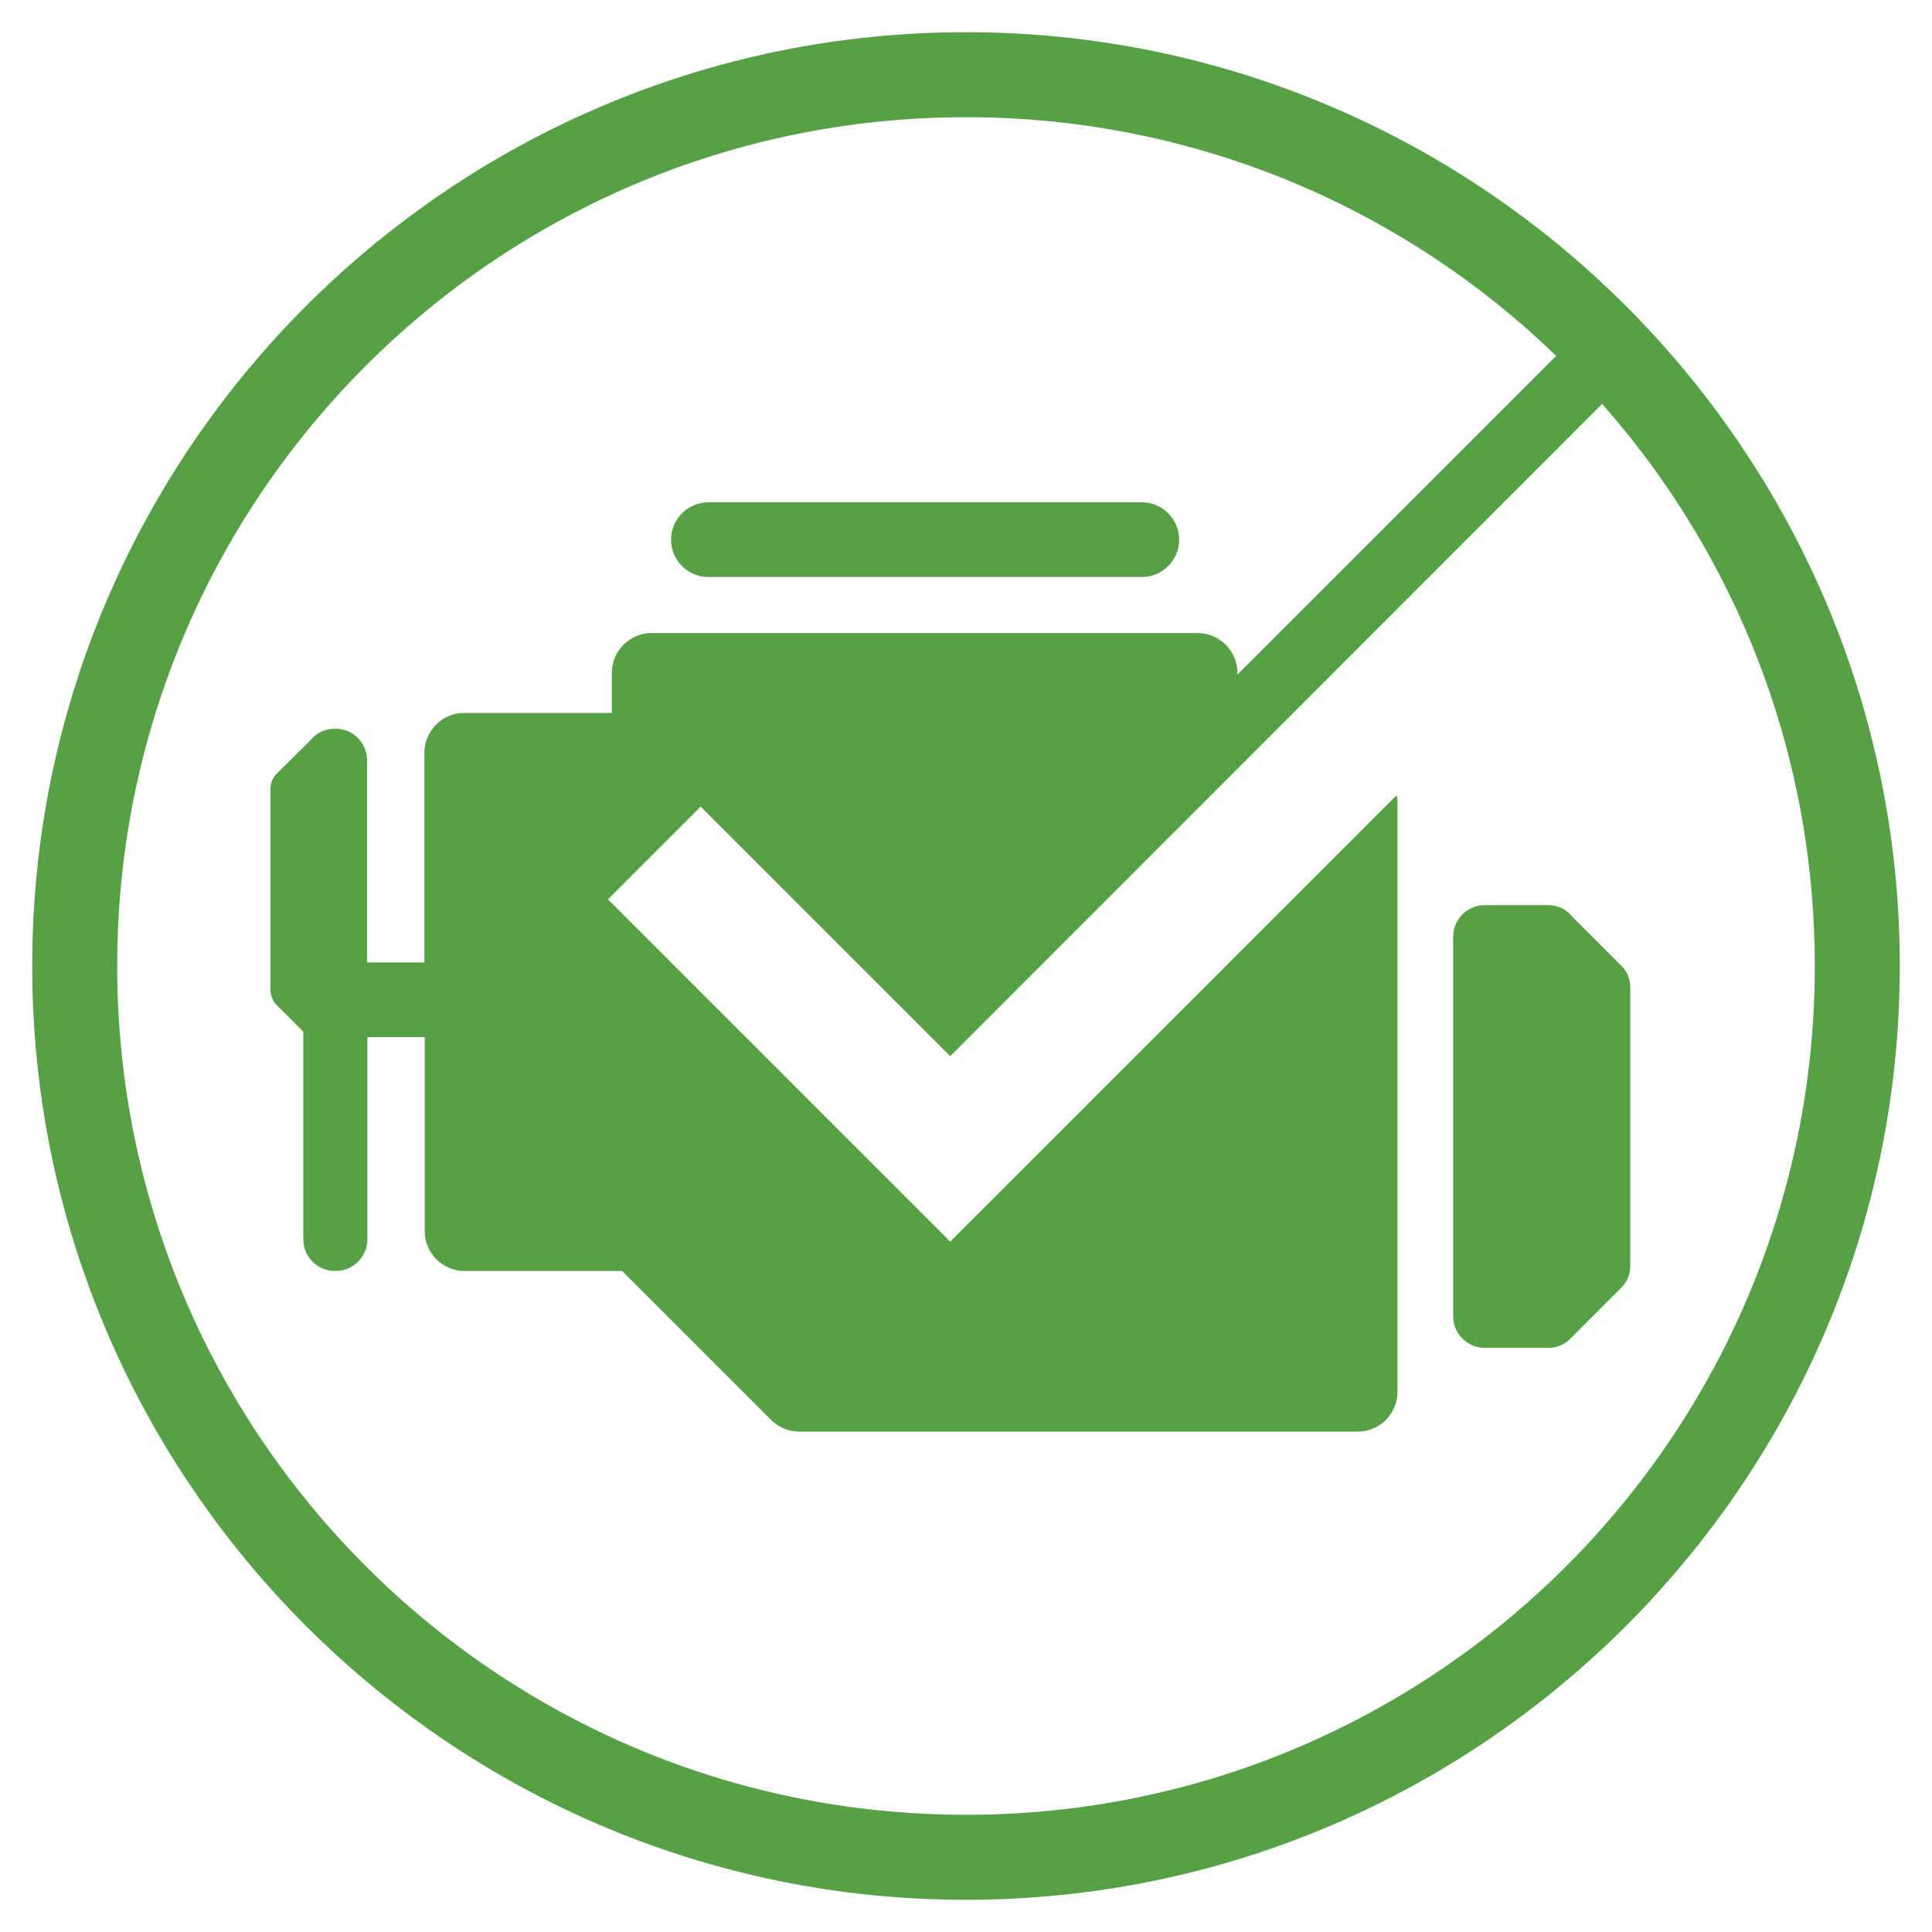
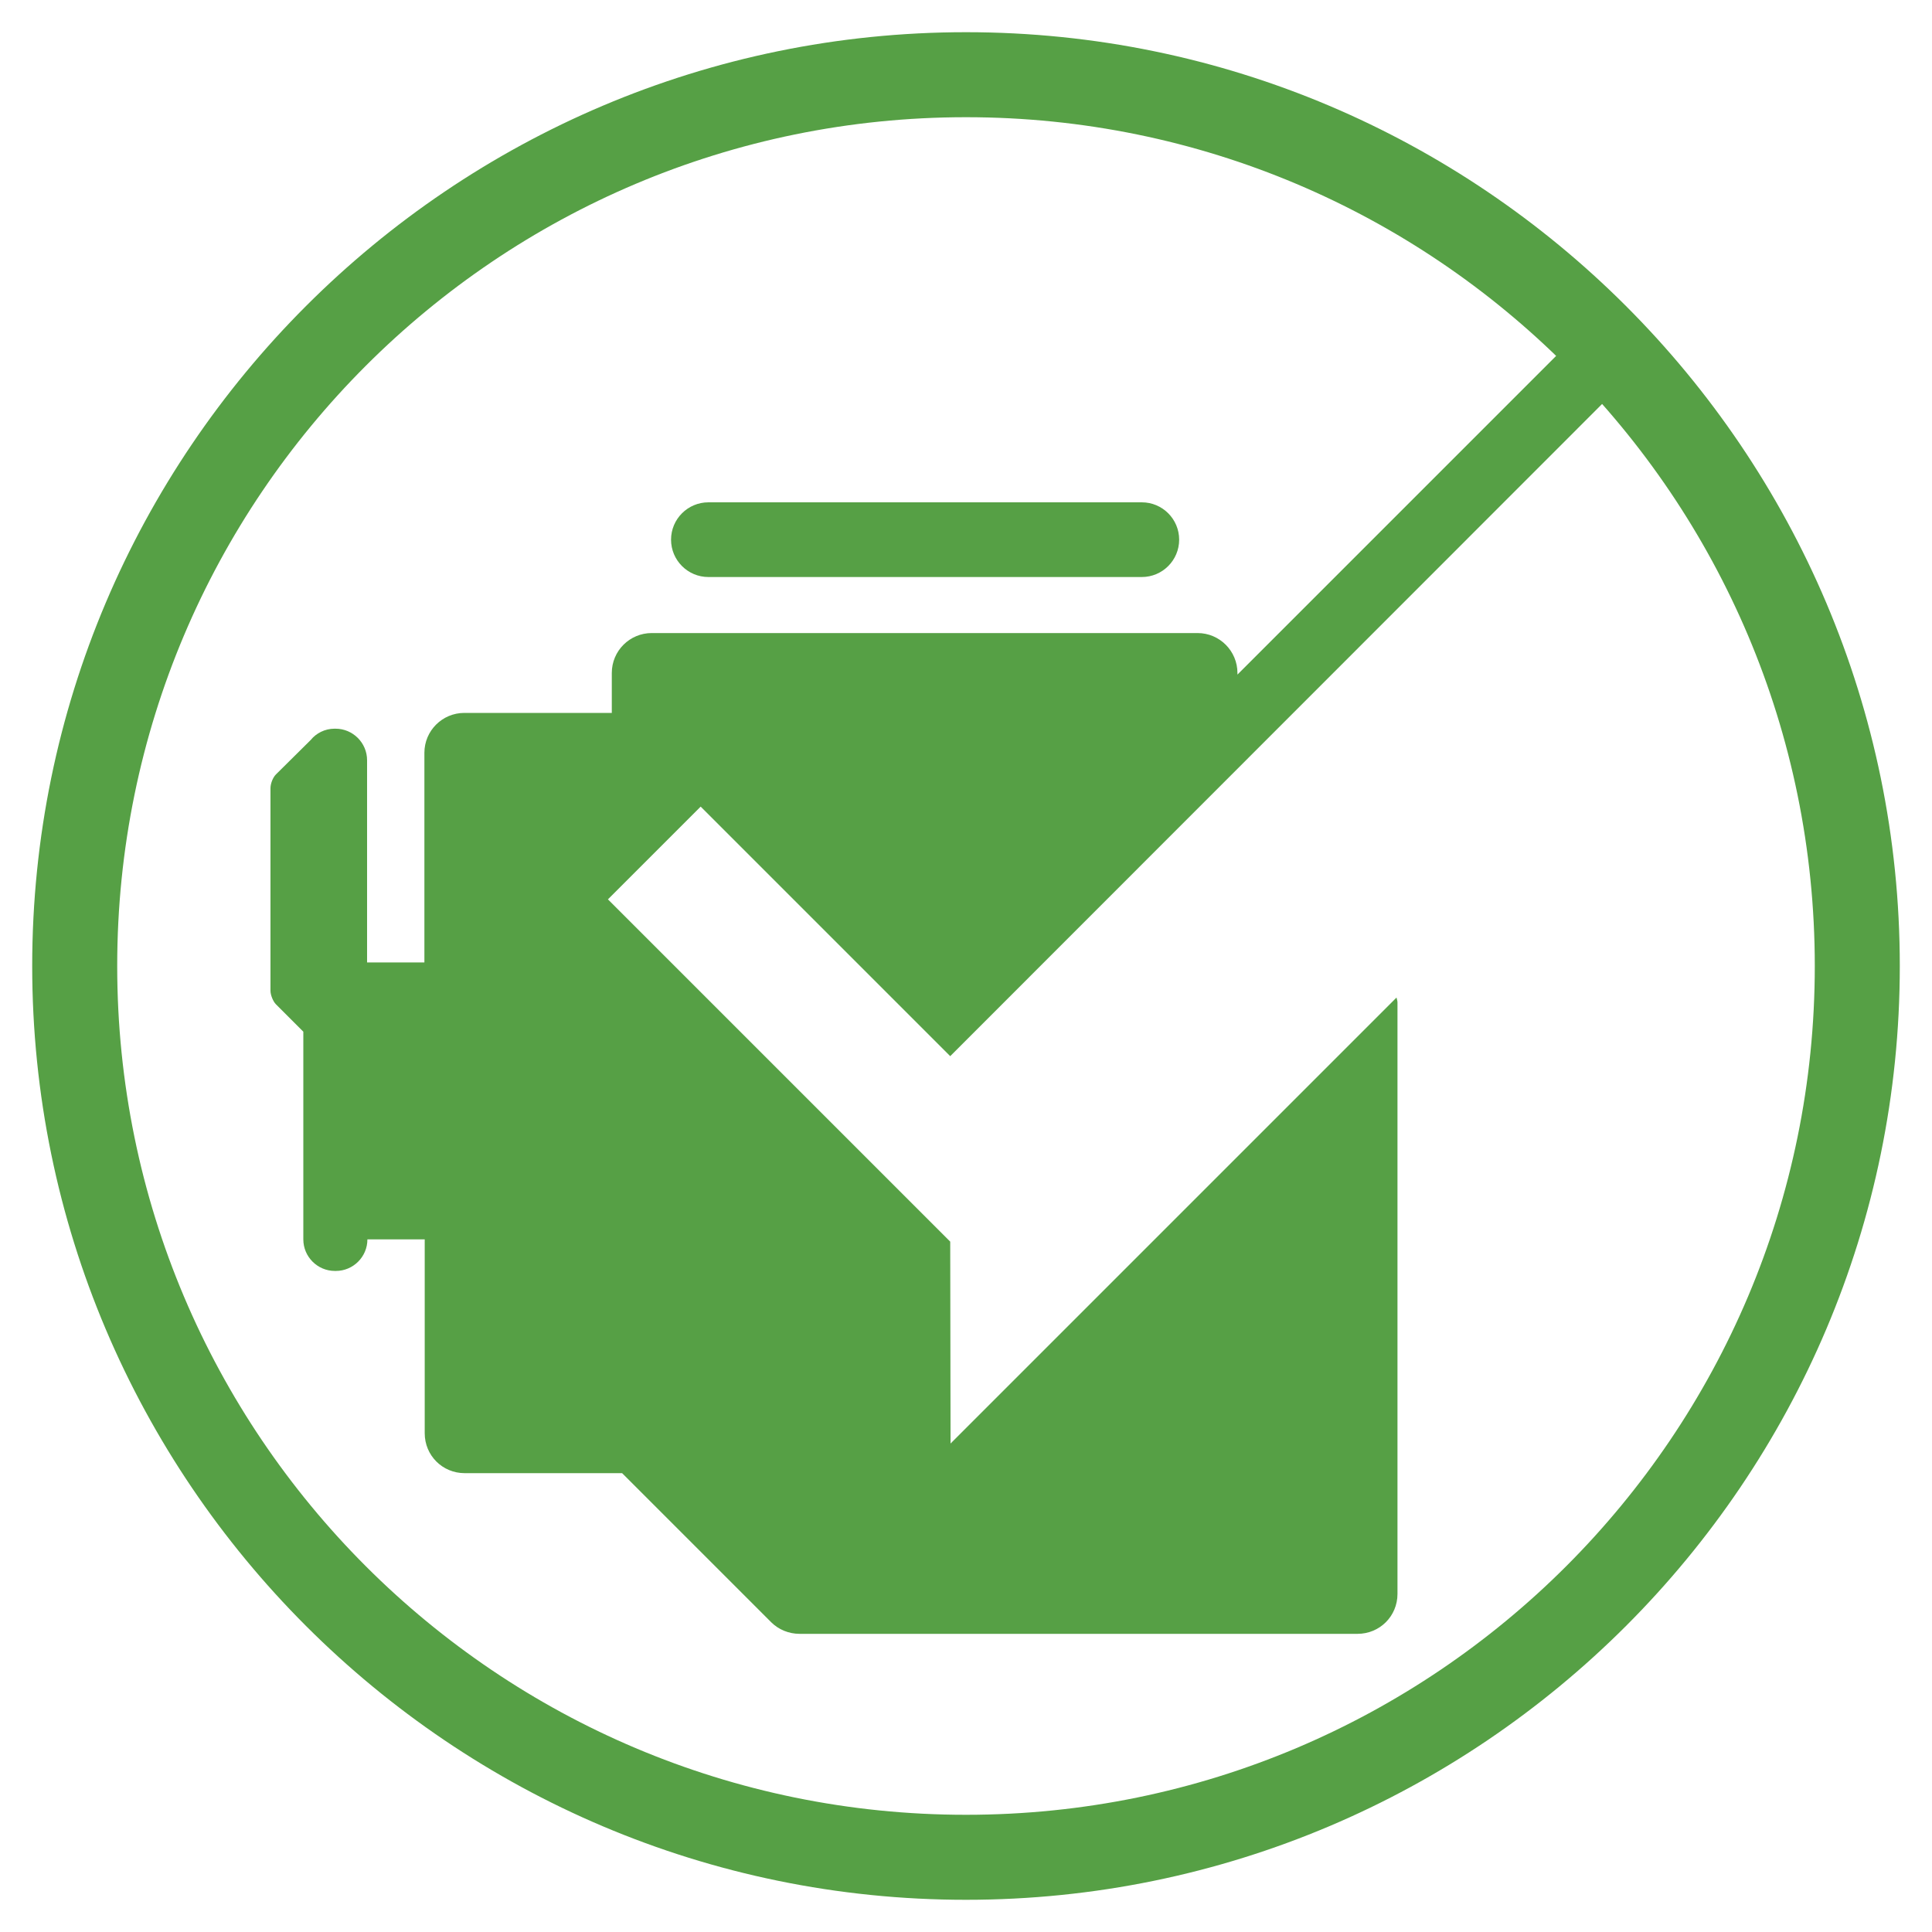
<svg xmlns="http://www.w3.org/2000/svg" id="Layer_1" viewBox="0 0 60 60">
  <defs>
    <style>.cls-1{fill:#56a045;stroke-width:0px;}</style>
  </defs>
  <path class="cls-1" d="m22,17.92h13.46c.64,0,1.16-.52,1.16-1.16s-.52-1.16-1.16-1.16h-13.46c-.64,0-1.16.52-1.16,1.16s.52,1.16,1.16,1.16Z" />
-   <path class="cls-1" d="m48.77,28.4c-.18-.19-.43-.29-.69-.29h-1.97c-.54,0-.98.44-.98.98v11.79c0,.54.44.98.98.98h1.97c.26,0,.51-.1.69-.29l1.57-1.57c.19-.18.29-.43.29-.69v-8.64c0-.26-.1-.51-.29-.69l-1.57-1.57Z" />
-   <path class="cls-1" d="m29.51,38.56l-10.63-10.63,2.88-2.88,7.75,7.75,21.13-21.14-1.62-1.3-10.59,10.59v-.05c0-.68-.55-1.24-1.24-1.24h-16.95c-.68,0-1.24.55-1.24,1.24v1.24h-4.58c-.68,0-1.24.55-1.24,1.24v6.51h-1.78v-6.28c0-.54-.44-.98-.98-.98h-.03c-.3,0-.57.14-.74.35l-1.08,1.07c-.1.1-.17.29-.17.43v6.29c0,.13.08.33.17.42l.85.85v6.45c0,.54.44.98.98.98h.03c.54,0,.98-.44.98-.98v-6.28h1.78v6.02c0,.69.55,1.24,1.24,1.24h4.89l4.63,4.63c.23.23.55.36.88.36h17.33c.69,0,1.24-.55,1.24-1.24v-18.37c0-.05-.02-.1-.03-.15l-13.85,13.85Z" />
+   <path class="cls-1" d="m29.51,38.56l-10.63-10.63,2.88-2.88,7.75,7.75,21.13-21.14-1.62-1.3-10.59,10.59v-.05c0-.68-.55-1.24-1.24-1.24h-16.95c-.68,0-1.24.55-1.24,1.24v1.24h-4.58c-.68,0-1.24.55-1.24,1.24v6.51h-1.78v-6.28c0-.54-.44-.98-.98-.98h-.03c-.3,0-.57.14-.74.35l-1.08,1.07c-.1.1-.17.29-.17.43v6.29c0,.13.08.33.17.42l.85.85v6.45c0,.54.44.98.98.98h.03c.54,0,.98-.44.98-.98h1.78v6.02c0,.69.55,1.24,1.24,1.24h4.89l4.63,4.63c.23.23.55.36.88.36h17.33c.69,0,1.24-.55,1.24-1.24v-18.37c0-.05-.02-.1-.03-.15l-13.85,13.85Z" />
  <path class="cls-1" d="m30,3.64c14.56,0,26.36,11.8,26.36,26.36s-11.8,26.36-26.36,26.36S3.64,44.56,3.64,30,15.44,3.64,30,3.64m0-2.64C14.01,1,1,14.01,1,30s13.01,29,29,29,29-13.01,29-29S45.99,1,30,1h0Z" />
</svg>